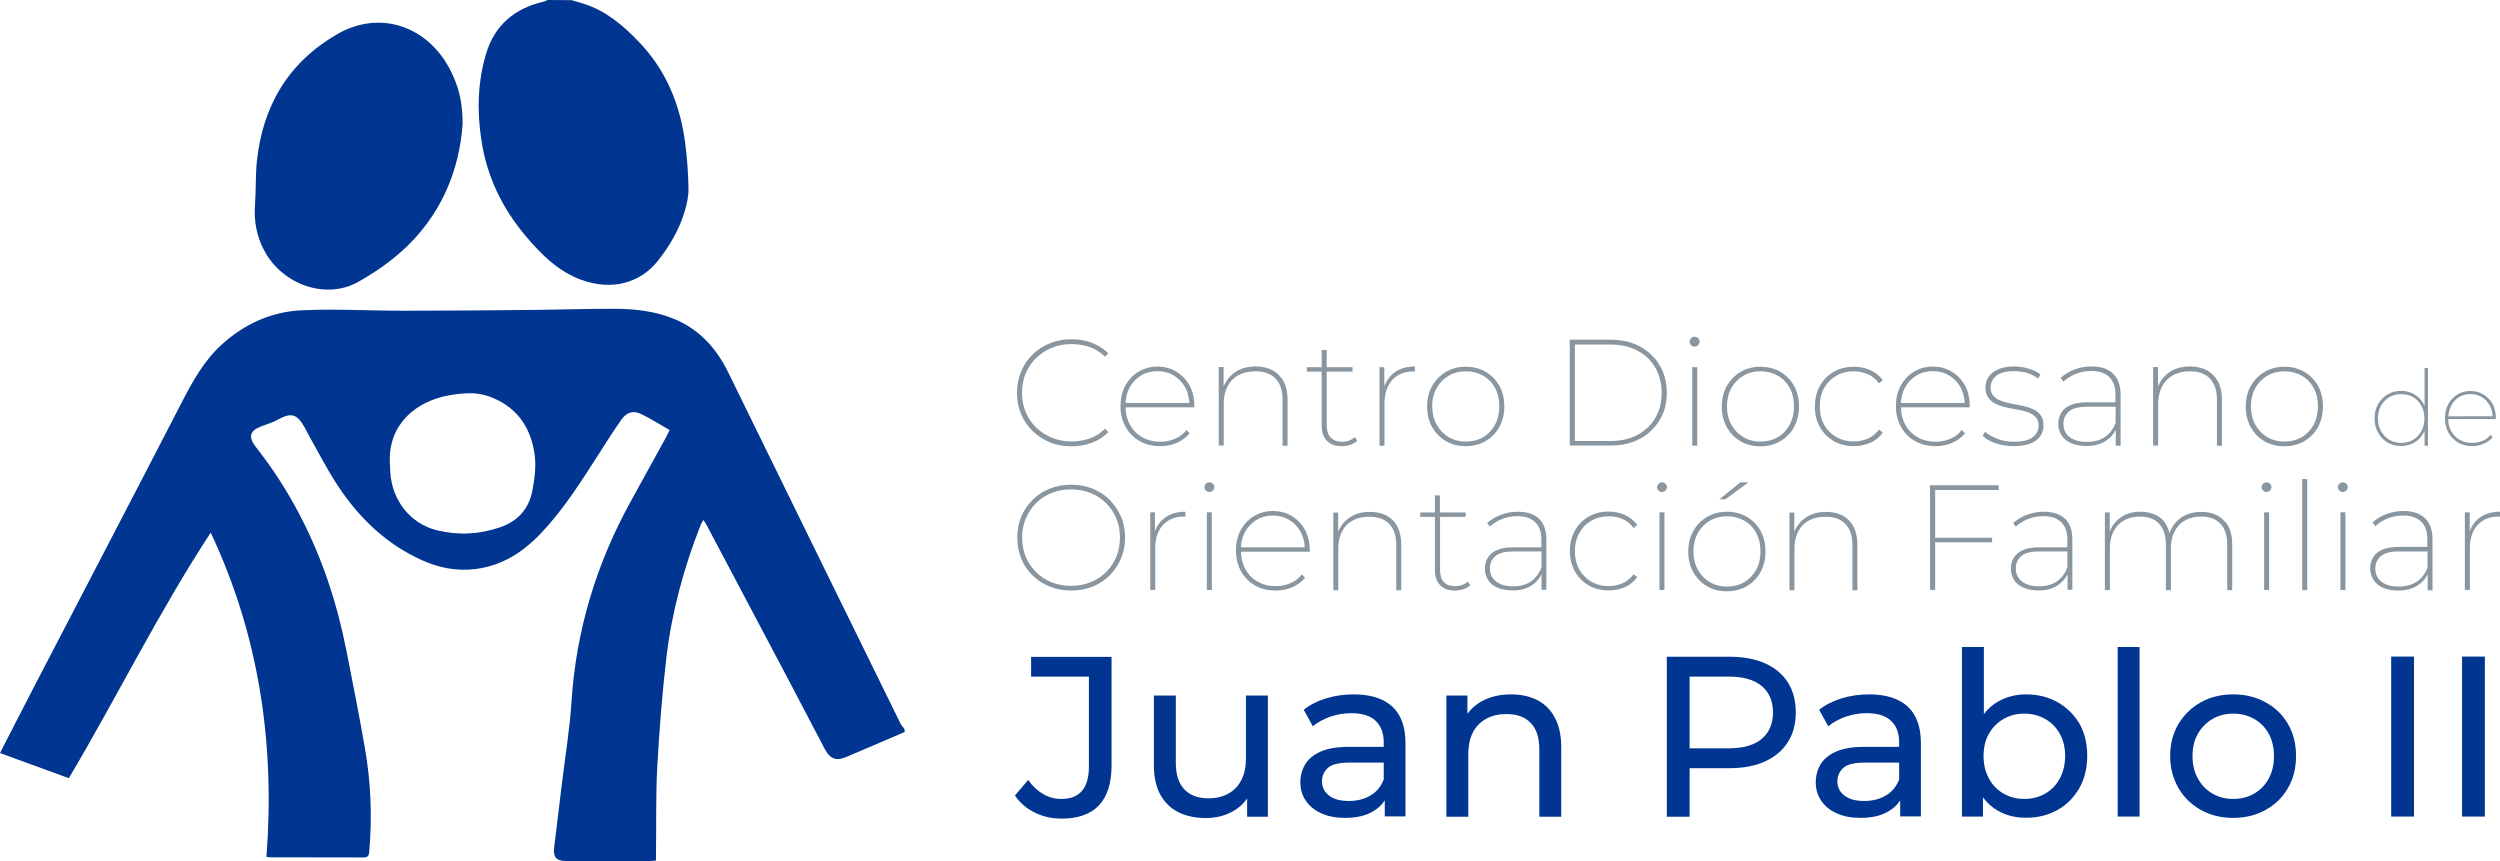
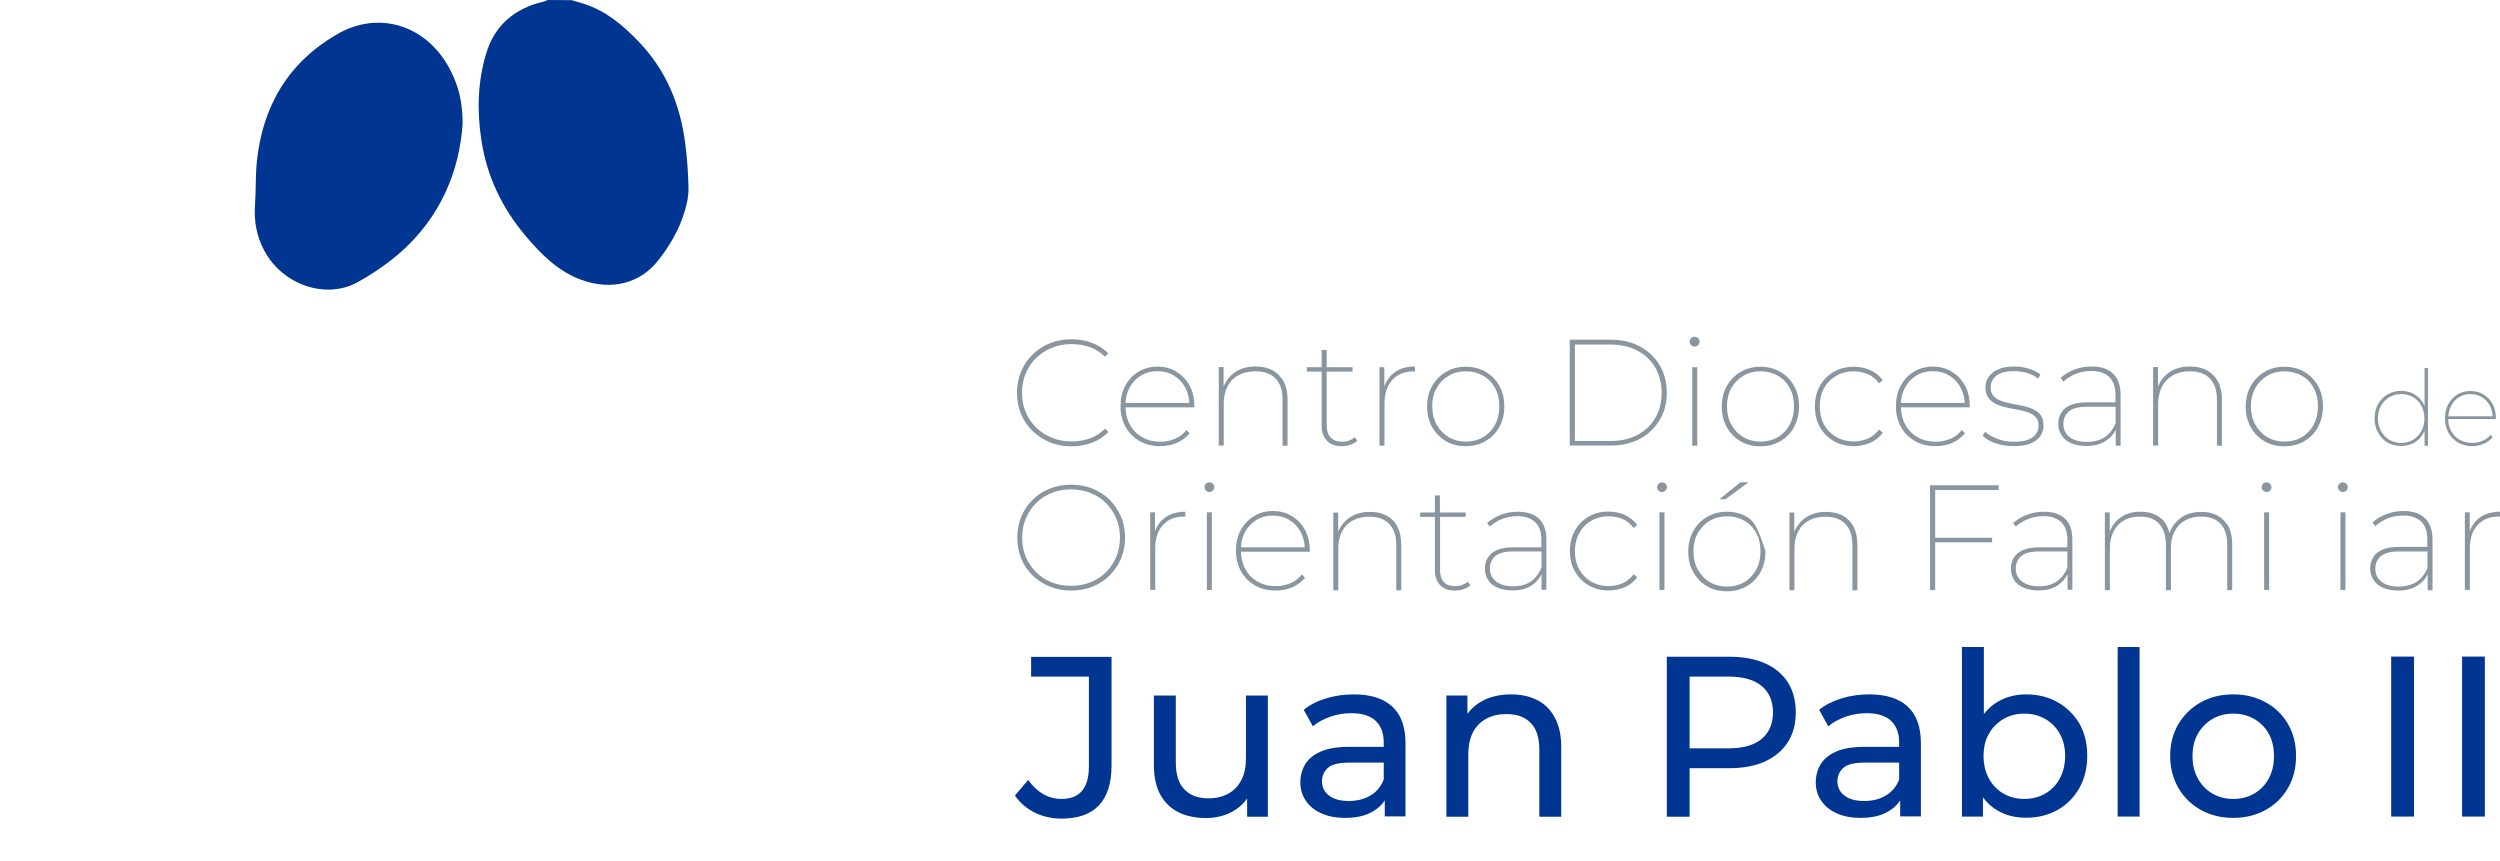
<svg xmlns="http://www.w3.org/2000/svg" version="1.1" id="Capa_1" x="0px" y="0px" viewBox="0 0 1700.1 585.5" style="enable-background:new 0 0 1700.1 585.5;" xml:space="preserve">
  <style type="text/css">
	.st0{fill:#003591;}
	.st1{fill:#8996A0;}
</style>
  <g>
    <path class="st0" d="M701.2,460.1h39.3v61.1c0,14.7-6.2,22.1-18.6,22.1c-4.6,0-8.7-1.1-12.5-3.3s-7.2-5.4-10.2-9.6l-9,10.6   c3.5,5.1,8.1,9,13.7,11.7c5.6,2.7,11.6,4,18,4c11.2,0,19.7-3,25.4-9s8.6-15.1,8.6-27.2v-73.8h-54.7V460.1z" />
    <path class="st0" d="M847.3,515.6c0,5.8-1,10.8-3.1,14.8c-2.1,4.1-5,7.2-8.9,9.3c-3.8,2.1-8.3,3.2-13.5,3.2c-7,0-12.5-2-16.4-6.1   c-3.9-4-5.8-10.1-5.8-18.2V473h-14.9v47.4c0,8.1,1.5,14.8,4.4,20.1c3,5.3,7.1,9.3,12.4,11.9c5.3,2.6,11.5,3.9,18.6,3.9   c6.7,0,12.8-1.5,18.2-4.5c4-2.2,7.3-5.2,9.8-8.8v12.4h14.1V473h-14.9V515.6z" />
    <path class="st0" d="M946.6,480.3c-6-5.4-14.7-8.1-26-8.1c-6.5,0-12.8,0.9-18.7,2.7c-6,1.8-11.1,4.4-15.3,7.8l6.2,11.2   c3.2-2.7,7.1-4.8,11.8-6.5c4.7-1.6,9.4-2.4,14.3-2.4c7.4,0,12.9,1.7,16.6,5.2c3.7,3.5,5.5,8.4,5.5,14.7v3h-23.6   c-8.2,0-14.7,1.1-19.5,3.3s-8.3,5.1-10.4,8.7c-2.1,3.6-3.2,7.7-3.2,12.1c0,4.7,1.2,8.8,3.7,12.5s6,6.6,10.6,8.6   c4.6,2.1,10,3.1,16.1,3.1c7.6,0,13.8-1.4,18.8-4.3c3.5-2,6.2-4.5,8.2-7.6v10.9h14.1v-49.7C955.8,494.2,952.7,485.8,946.6,480.3z    M941,530.1c-1.9,4.8-4.9,8.5-9.1,10.9c-4.2,2.5-9.1,3.7-14.7,3.7c-5.7,0-10.2-1.2-13.4-3.7c-3.2-2.4-4.8-5.7-4.8-9.7   c0-3.5,1.3-6.5,3.9-9c2.6-2.5,7.6-3.7,15.1-3.7h23V530.1z" />
    <path class="st0" d="M1045.4,476.1c-5.1-2.6-11.1-3.9-17.8-3.9c-7.5,0-14,1.5-19.6,4.5c-4.2,2.2-7.5,5.2-10.1,8.7V473h-14.3v82.4   h14.9V513c0-6,1.1-11,3.2-15.1c2.1-4,5.2-7.1,9.1-9.2c3.9-2.1,8.5-3.1,13.8-3.1c7,0,12.5,2,16.4,6.1c3.9,4,5.8,10,5.8,18v45.7h14.9   V508c0-8.1-1.5-14.8-4.4-20C1054.5,482.6,1050.5,478.7,1045.4,476.1z" />
    <path class="st0" d="M1200.3,451.1c-6.7-3-14.9-4.5-24.4-4.5h-42.4v108.8h15.5v-33h26.9c9.5,0,17.7-1.5,24.4-4.6   c6.7-3.1,11.9-7.4,15.5-13.1c3.6-5.6,5.4-12.4,5.4-20.3s-1.8-14.7-5.4-20.4C1212.2,458.4,1207,454.1,1200.3,451.1z M1198,502.5   c-5.1,4.3-12.7,6.4-22.6,6.4H1149v-48.8h26.4c9.9,0,17.5,2.1,22.6,6.4c5.1,4.2,7.7,10.3,7.7,18   C1205.7,492.2,1203.1,498.2,1198,502.5z" />
    <path class="st0" d="M1297.1,480.3c-6-5.4-14.7-8.1-26-8.1c-6.5,0-12.8,0.9-18.7,2.7s-11.1,4.4-15.3,7.8l6.2,11.2   c3.2-2.7,7.1-4.8,11.8-6.5c4.7-1.6,9.4-2.4,14.3-2.4c7.4,0,12.9,1.7,16.6,5.2s5.5,8.4,5.5,14.7v3h-23.6c-8.2,0-14.7,1.1-19.5,3.3   s-8.3,5.1-10.4,8.7c-2.1,3.6-3.2,7.7-3.2,12.1c0,4.7,1.2,8.8,3.7,12.5s6,6.6,10.6,8.6c4.6,2.1,10,3.1,16.1,3.1   c7.6,0,13.8-1.4,18.8-4.3c3.5-2,6.2-4.5,8.2-7.6v10.9h14.1v-49.7C1306.3,494.2,1303.2,485.8,1297.1,480.3z M1291.5,530.1   c-1.9,4.8-4.9,8.5-9.1,10.9c-4.2,2.5-9.1,3.7-14.7,3.7c-5.7,0-10.2-1.2-13.4-3.7c-3.2-2.4-4.8-5.7-4.8-9.7c0-3.5,1.3-6.5,3.9-9   c2.6-2.5,7.6-3.7,15.1-3.7h23V530.1z" />
    <path class="st0" d="M1399.2,477.5c-6.2-3.5-13.4-5.3-21.4-5.3c-6.8,0-13.1,1.6-18.7,4.7c-3.9,2.1-7.2,5.1-10,8.7V440h-14.9v115.3   h14.3v-13.1c2.8,3.9,6.3,7,10.3,9.2c5.6,3.2,12,4.7,19,4.7c8.1,0,15.2-1.8,21.4-5.3c6.2-3.5,11.1-8.4,14.8-14.8   c3.6-6.3,5.4-13.7,5.4-22.1c0-8.4-1.8-15.7-5.4-22C1410.3,485.9,1405.4,481,1399.2,477.5z M1400.7,529.5c-2.4,4.4-5.7,7.8-9.9,10.2   s-8.9,3.6-14.2,3.6c-5.2,0-9.9-1.2-14.1-3.6c-4.2-2.4-7.5-5.8-9.9-10.2c-2.4-4.4-3.7-9.5-3.7-15.3c0-5.9,1.2-11,3.7-15.3   c2.4-4.3,5.8-7.6,9.9-10c4.2-2.4,8.9-3.6,14.1-3.6c5.3,0,10,1.2,14.2,3.6c4.2,2.4,7.5,5.7,9.9,10c2.4,4.3,3.7,9.4,3.7,15.3   C1404.3,520,1403.1,525.1,1400.7,529.5z" />
    <rect x="1440.1" y="440" class="st0" width="14.9" height="115.3" />
    <path class="st0" d="M1540.7,477.6c-6.5-3.6-13.8-5.4-22-5.4c-8.3,0-15.6,1.8-22.1,5.4c-6.4,3.6-11.5,8.6-15.2,14.8   c-3.7,6.3-5.6,13.5-5.6,21.7c0,8.1,1.9,15.3,5.6,21.7s8.8,11.4,15.3,15s13.8,5.4,22,5.4s15.5-1.8,22-5.4   c6.5-3.6,11.6-8.6,15.2-14.9c3.7-6.3,5.5-13.6,5.5-21.8s-1.8-15.4-5.5-21.8C1552.3,486.1,1547.2,481.1,1540.7,477.6z M1542.8,529.5   c-2.4,4.4-5.7,7.8-9.9,10.2c-4.2,2.4-8.9,3.6-14.2,3.6s-10-1.2-14.1-3.6c-4.1-2.4-7.5-5.8-9.9-10.2c-2.5-4.4-3.7-9.5-3.7-15.3   c0-5.9,1.2-11,3.7-15.3s5.8-7.6,9.9-10c4.1-2.4,8.9-3.6,14.1-3.6c5.3,0,10,1.2,14.2,3.6c4.2,2.4,7.5,5.7,9.9,10   c2.4,4.3,3.6,9.4,3.6,15.3C1546.4,520,1545.2,525.1,1542.8,529.5z" />
    <rect x="1626.1" y="446.5" class="st0" width="15.5" height="108.8" />
    <rect x="1674.3" y="446.5" class="st0" width="15.5" height="108.8" />
  </g>
-   <path class="st0" d="M612.3,491.9c-39-79.5-78.1-158.9-117-238.5c-8.4-17.2-20.5-30.3-38.6-37.2c-12-4.6-24.7-6.1-37.5-6.2  c-17.4-0.1-34.7,0.5-52.1,0.7c-30.3,0.3-60.5,0.6-90.8,0.6c-23.6,0.1-47.3-1.4-70.9-0.3c-20.6,0.9-39.1,9.2-54.6,23.3  c-12.2,11.1-19.9,25.2-27.4,39.7c-33,64.1-66.5,128-99.7,192C15.8,481.2,8,496.5,0,512.1c15.7,5.7,31.1,11.3,46.8,17.1  c32.8-55.2,61-112.8,96.5-167c33.2,70.6,43.7,144.1,37.9,220.5c0.9,0.1,1.5,0.3,2,0.3c21.4,0,42.8,0,64.2,0.1c3.2,0,3.5-1.7,3.7-4  c2.1-23.7,1.1-47.3-3-70.7c-3.8-21.8-8.1-43.6-12.4-65.3c-6.3-32.3-16.4-63.3-31.7-92.6c-8.5-16.4-18.5-31.9-30-46.5  c-5.4-6.9-4.2-11.2,4-14.2c3.5-1.3,7.1-2.3,10.3-4.1c9.8-5.5,13.8-4.4,19.2,5.6c0.7,1.2,1.3,2.6,2,3.8c6.6,11.7,12.7,23.8,20.1,35  c14.6,22.2,33.3,40.2,57.9,51.1c11.3,5,23.1,7.3,35.6,5.8c18-2.2,32.2-11.2,44.4-24c16-16.7,28.1-36.2,40.5-55.5  c4.7-7.4,9.4-14.8,14.4-21.9c3.8-5.4,8.2-6.7,13.9-3.9c6.5,3.1,12.6,7.1,19.1,10.8c-1.1,2.1-1.8,3.5-2.5,4.9  c-8,14.5-16,29.1-24,43.6c-23.5,42.6-37.2,88-40.3,136.7c-1.2,18.5-4.3,36.9-6.5,55.4c-1.8,14.5-3.6,29-5.3,43.5  c-0.7,6.3,1.7,8.9,7.9,8.9c19.1,0,38.2,0,57.3,0c1.3,0,2.5-0.2,4.1-0.3c0-2,0-3.7,0-5.4c0.3-19.6-0.2-39.3,0.9-58.9  c1.4-24.7,3.3-49.4,6.2-74c3.7-31,11.9-61.1,23.4-90.2c0.4-1,1-1.8,1.8-3.1c0.9,1.5,1.6,2.4,2.1,3.4c18.5,35,37.1,70,55.6,105.1  c8.2,15.7,16.4,31.4,24.7,47.1c3.6,6.9,7.8,8.5,14.6,5.6c13.3-5.6,26.5-11.3,39.8-17c0-0.9,0-1.7-0.3-2.3  C614,494.3,612.9,493.2,612.3,491.9z M361.9,334.3c-2.4,11.9-10,20.2-21.6,24.2c-14.1,4.9-28.7,5.7-43.2,2.1  c-18.1-4.5-30.5-20.3-31.7-39.5c-0.1-2.3-0.2-4.6-0.3-6.9c-1-25.3,17.3-41.5,41-45.5c8.6-1.4,17.2-2.2,25.6,0.6  c19.1,6.5,29.3,20.7,31.9,40C364.7,317.4,363.5,326.1,361.9,334.3z" />
  <path class="st0" d="M357.5,160.5c10.6,12.6,22.1,24.1,38.1,29.9c20,7.2,39.5,2.6,52-13.3c7.8-9.9,14.2-20.8,17.9-33  c1.6-5.2,2.8-10.7,2.7-16c-0.2-10.4-0.9-20.9-2.3-31.2c-3.4-25.9-13-49.2-31.3-68.3c-10.8-11.3-22.5-21.3-37.8-26.1  c-2.7-0.8-5.4-1.6-8.1-2.4c-5.5,0-10.9,0-16.3-0.1c-0.9,0.4-1.8,0.9-2.7,1.1c-19.6,4.5-33.3,16-39.1,35.3s-6.3,39.2-3.2,59.1  C331.1,120,341.5,141.6,357.5,160.5z" />
  <path class="st0" d="M243.2,191.9c10.4-5.8,20.6-12.7,29.5-20.6c27-24,39.7-55,41.9-87c0-15.4-2.8-25.9-8.7-37.3  c-15.7-29.8-48.1-40.2-76.5-23.8c-33.5,19.3-51,49.2-54.8,87.3c-0.9,9.6-0.5,19.2-1.2,28.8c-0.8,11,1.1,21.4,6.3,31.1  C192,193.6,221.5,203.9,243.2,191.9z" />
  <g>
    <path class="st1" d="M702.2,293.1c3.4,3.3,7.3,5.8,11.8,7.7s9.4,2.7,14.7,2.7c4.9,0,9.5-0.8,13.8-2.4s8.1-4,11.2-7.3l-2.2-2.3   c-3.2,3.2-6.7,5.4-10.5,6.7c-3.8,1.3-7.9,2-12.2,2c-4.8,0-9.3-0.8-13.4-2.5c-4.1-1.7-7.7-4-10.8-7s-5.4-6.5-7.1-10.5   c-1.7-4-2.5-8.4-2.5-13.1s0.8-9.1,2.5-13.1s4-7.5,7.1-10.5s6.6-5.4,10.8-7c4.1-1.7,8.6-2.5,13.4-2.5c4.3,0,8.4,0.7,12.2,2   s7.3,3.5,10.5,6.6l2.2-2.3c-3.2-3.2-6.9-5.6-11.2-7.2s-8.9-2.4-13.8-2.4c-5.3,0-10.2,0.9-14.7,2.7s-8.5,4.4-11.8,7.7   c-3.4,3.3-6,7.1-7.8,11.6c-1.9,4.4-2.8,9.2-2.8,14.5c0,5.2,0.9,10,2.8,14.5S698.8,289.8,702.2,293.1z" />
    <path class="st1" d="M853.8,252.5c5.8,0,10.4,1.6,13.6,4.9c3.2,3.3,4.8,8.1,4.8,14.5v31.2h3.4v-31.4c0-4.9-0.9-9-2.7-12.3   s-4.3-5.8-7.5-7.6c-3.2-1.7-7-2.6-11.4-2.6c-5.6,0-10.3,1.3-14.1,3.9c-3.5,2.4-6.1,5.7-7.8,9.7v-13.2h-3.3V303h3.4v-28.8   c0-4.4,0.9-8.2,2.6-11.5c1.7-3.3,4.2-5.8,7.4-7.6C845.5,253.4,849.3,252.5,853.8,252.5z" />
    <path class="st1" d="M918.2,302.5c1.9-0.6,3.5-1.5,4.8-2.8l-1.7-2.5c-2.3,2.1-5.1,3.2-8.6,3.2c-3.4,0-6-1-7.8-2.9s-2.7-4.7-2.7-8.3   v-36.5h17.6v-3h-17.6V238h-3.4v11.7h-10.1v3h10.1v37c0,4.2,1.2,7.5,3.5,10s5.7,3.7,10.1,3.7C914.3,303.4,916.2,303.1,918.2,302.5z" />
    <path class="st1" d="M941.4,262.7v-13h-3.3v53.4h3.4v-28.4c0-6.9,1.7-12.2,5.2-16.2c3.5-3.9,8.3-5.9,14.5-5.9c0.1,0,0.3,0,0.5,0   s0.3,0,0.5,0v-3.4c-5.4,0-9.9,1.3-13.5,3.8C945.3,255.4,942.9,258.7,941.4,262.7z" />
    <path class="st1" d="M1152.4,235.7c1,0,1.8-0.3,2.4-1c0.7-0.7,1-1.5,1-2.4s-0.3-1.7-1-2.3c-0.7-0.7-1.5-1-2.4-1   c-0.9,0-1.7,0.3-2.4,1s-1,1.5-1,2.4c0,0.8,0.3,1.6,1,2.3C1150.8,235.4,1151.5,235.7,1152.4,235.7z" />
    <rect x="1150.8" y="249.7" class="st1" width="3.4" height="53.4" />
    <path class="st1" d="M1248.8,255.5c3.5-2,7.4-3,11.8-3c3.5,0,6.7,0.7,9.7,2s5.5,3.4,7.5,6.2l2.6-2.2c-2.3-3-5.1-5.3-8.5-6.8   c-3.4-1.5-7.2-2.3-11.2-2.3c-5.1,0-9.6,1.1-13.6,3.4s-7.2,5.5-9.5,9.6s-3.4,8.8-3.4,14s1.1,10,3.4,14c2.3,4.1,5.5,7.3,9.5,9.6   c4,2.3,8.6,3.4,13.6,3.4c4,0,7.8-0.8,11.2-2.3c3.4-1.5,6.3-3.8,8.5-6.9l-2.6-2.1c-2,2.7-4.5,4.8-7.5,6.1c-3,1.3-6.2,2-9.7,2   c-4.4,0-8.3-1-11.8-3s-6.3-4.8-8.3-8.4s-3-7.8-3-12.5s1-8.9,3-12.5C1242.6,260.2,1245.3,257.5,1248.8,255.5z" />
    <path class="st1" d="M1369.3,303.4c4.5,0,8.3-0.6,11.3-1.7c3-1.2,5.2-2.8,6.8-5c1.5-2.2,2.3-4.6,2.3-7.4c0-3-0.7-5.3-2-7   s-3-3.1-5.1-4c-2.1-1-4.5-1.7-7-2.3c-2.6-0.5-5.1-1.1-7.7-1.5c-2.6-0.5-4.9-1.1-7.1-1.9c-2.1-0.8-3.8-1.9-5.1-3.3   c-1.3-1.5-2-3.4-2-5.9c0-3.1,1.3-5.7,3.8-7.8s6.6-3.2,12.1-3.2c3,0,5.9,0.4,8.8,1.2c2.8,0.8,5.3,2.1,7.5,3.8l1.7-2.7   c-2-1.6-4.6-3-8-4c-3.3-1-6.6-1.5-9.9-1.5c-4.5,0-8.1,0.7-11,2c-2.9,1.3-5,3.1-6.4,5.2c-1.4,2.1-2.1,4.5-2.1,7c0,3,0.7,5.3,2,7.1   c1.3,1.8,3,3.2,5.1,4.2c2.1,1,4.5,1.8,7.1,2.4c2.6,0.6,5.2,1.1,7.8,1.5s4.9,1,7,1.8c2.1,0.8,3.8,1.8,5.1,3.2c1.3,1.4,2,3.3,2,5.7   c0,3.3-1.3,6-4,8c-2.6,2.1-6.9,3.1-12.9,3.1c-4.2,0-8-0.7-11.4-2.1c-3.4-1.4-6.1-2.9-8.1-4.7l-1.6,2.7c2,2.1,4.9,3.8,8.7,5.1   C1360.8,302.7,1364.9,303.4,1369.3,303.4z" />
    <path class="st1" d="M1467.6,274.3L1467.6,274.3c0.1-4.4,1-8.2,2.7-11.5s4.2-5.8,7.4-7.6c3.2-1.8,7.1-2.7,11.5-2.7   c5.8,0,10.4,1.6,13.6,4.9s4.8,8.1,4.8,14.5v31.2h3.4v-31.4c0-4.9-0.9-9-2.7-12.3s-4.3-5.8-7.5-7.6c-3.2-1.7-7-2.6-11.4-2.6   c-5.6,0-10.3,1.3-14.1,3.9c-3.5,2.4-6.1,5.7-7.8,9.7v-13.2h-3.3V303h3.4V274.3z" />
    <path class="st1" d="M785.4,361.3v-12.9h-3.2v52.8h3.4v-28.1c0-6.8,1.7-12.1,5.2-16s8.2-5.8,14.3-5.8c0.1,0,0.3,0,0.5,0   s0.3,0,0.5,0V348c-5.4,0-9.8,1.2-13.4,3.7C789.3,354.1,786.9,357.3,785.4,361.3z" />
    <rect x="820.7" y="348.4" class="st1" width="3.4" height="52.8" />
    <path class="st1" d="M822.4,328c-0.9,0-1.7,0.3-2.3,1c-0.7,0.6-1,1.4-1,2.4c0,0.8,0.3,1.6,1,2.2s1.5,1,2.3,1c0.9,0,1.7-0.3,2.4-1   c0.6-0.7,1-1.5,1-2.3c0-0.9-0.3-1.6-1-2.3C824.1,328.3,823.3,328,822.4,328z" />
    <path class="st1" d="M942.9,350.6c-3.2-1.7-6.9-2.5-11.2-2.5c-5.6,0-10.2,1.3-14,3.9c-3.5,2.4-6,5.6-7.7,9.6v-13h-3.3v52.8h3.4   v-28.5c0-4.3,0.8-8.1,2.5-11.4s4.1-5.8,7.3-7.5c3.2-1.8,7-2.6,11.4-2.6c5.8,0,10.2,1.6,13.4,4.9c3.2,3.3,4.8,8,4.8,14.3v30.8h3.4   v-31c0-4.8-0.9-8.9-2.6-12.2C948.6,354.8,946.1,352.3,942.9,350.6z" />
    <path class="st1" d="M989.6,398.6c-3.4,0-6-0.9-7.7-2.8c-1.8-1.9-2.6-4.6-2.6-8.2v-36.1h17.4v-3h-17.5v-11.6h-3.4v11.6h-10v3h10   V388c0,4.1,1.2,7.4,3.5,9.9c2.3,2.4,5.6,3.7,10,3.7c2,0,3.9-0.3,5.8-0.9s3.5-1.5,4.8-2.7l-1.7-2.4   C995.9,397.5,993,398.6,989.6,398.6z" />
    <path class="st1" d="M1082.2,354.1c3.5-2,7.4-3,11.7-3c3.5,0,6.7,0.6,9.6,1.9c3,1.3,5.4,3.3,7.4,6.1l2.5-2.1   c-2.2-3-5.1-5.2-8.4-6.8c-3.4-1.5-7.1-2.3-11.1-2.3c-5,0-9.5,1.1-13.5,3.4s-7.1,5.4-9.4,9.5s-3.4,8.7-3.4,13.9   c0,5.2,1.1,9.9,3.4,13.9s5.4,7.2,9.4,9.5s8.5,3.4,13.5,3.4c4,0,7.7-0.7,11.1-2.2c3.4-1.5,6.2-3.8,8.4-6.8l-2.5-2   c-2,2.7-4.4,4.7-7.4,6.1c-3,1.3-6.2,2-9.6,2c-4.3,0-8.2-1-11.7-3s-6.2-4.8-8.2-8.3c-2-3.6-3-7.7-3-12.4s1-8.8,3-12.4   C1076,358.9,1078.7,356.1,1082.2,354.1z" />
    <path class="st1" d="M1130.2,328c-0.9,0-1.7,0.3-2.3,1c-0.7,0.6-1,1.4-1,2.4c0,0.8,0.3,1.6,1,2.2c0.7,0.7,1.5,1,2.3,1   c0.9,0,1.7-0.3,2.4-1c0.6-0.7,1-1.5,1-2.3c0-0.9-0.3-1.6-1-2.3C1131.9,328.3,1131.1,328,1130.2,328z" />
    <rect x="1128.5" y="348.4" class="st1" width="3.4" height="52.8" />
    <polygon class="st1" points="1183.5,328 1169.3,339.5 1173.4,339.5 1189,328  " />
    <path class="st1" d="M1253.1,350.6c-3.2-1.7-6.9-2.5-11.2-2.5c-5.6,0-10.2,1.3-14,3.9c-3.5,2.4-6,5.6-7.7,9.6v-13h-3.3v52.8h3.4   v-28.5c0-4.3,0.8-8.1,2.5-11.4s4.1-5.8,7.3-7.5c3.2-1.8,7-2.6,11.4-2.6c5.8,0,10.2,1.6,13.4,4.9s4.8,8,4.8,14.3v30.8h3.4v-31   c0-4.8-0.9-8.9-2.6-12.2C1258.7,354.8,1256.2,352.3,1253.1,350.6z" />
    <polygon class="st1" points="1312.5,401.2 1316,401.2 1316,368.8 1354.7,368.8 1354.7,365.7 1316,365.7 1316,333.2 1359.2,333.2    1359.2,330 1312.5,330  " />
    <path class="st1" d="M1508,350.6c-3.1-1.7-6.8-2.5-11-2.5c-5.8,0-10.6,1.5-14.4,4.4c-3.5,2.7-5.9,6.1-7.3,10.1   c-1.1-4.5-3.1-8.1-6.2-10.5c-3.6-2.7-8.1-4.1-13.5-4.1c-5.4,0-9.9,1.3-13.5,3.9c-3.4,2.4-5.8,5.6-7.4,9.5v-12.9h-3.3v52.8h3.4   v-28.5c0-4.3,0.8-8.1,2.5-11.4s4-5.8,7.1-7.5c3.1-1.8,6.8-2.6,11-2.6c5.6,0,9.9,1.6,12.9,4.9s4.6,8,4.6,14.3v30.8h3.4v-28.5   c0-4.3,0.8-8.1,2.5-11.4s4.1-5.8,7.2-7.5c3.1-1.8,6.8-2.6,11-2.6c5.6,0,9.9,1.6,13,4.9c3.1,3.3,4.6,8,4.6,14.3v30.8h3.4v-31   c0-4.8-0.8-8.9-2.5-12.2C1513.5,354.8,1511.1,352.3,1508,350.6z" />
    <path class="st1" d="M1541.3,328c-0.9,0-1.7,0.3-2.3,1c-0.7,0.6-1,1.4-1,2.4c0,0.8,0.3,1.6,1,2.2s1.5,1,2.3,1c0.9,0,1.7-0.3,2.4-1   c0.6-0.7,1-1.5,1-2.3c0-0.9-0.3-1.6-1-2.3C1543.1,328.3,1542.3,328,1541.3,328z" />
    <rect x="1539.7" y="348.4" class="st1" width="3.4" height="52.8" />
-     <rect x="1565.6" y="325.8" class="st1" width="3.4" height="75.5" />
    <path class="st1" d="M1593.2,328c-0.9,0-1.7,0.3-2.3,1c-0.7,0.6-1,1.4-1,2.4c0,0.8,0.3,1.6,1,2.2c0.7,0.7,1.5,1,2.3,1   c0.9,0,1.7-0.3,2.4-1c0.6-0.7,1-1.5,1-2.3c0-0.9-0.3-1.6-1-2.3C1594.9,328.3,1594.1,328,1593.2,328z" />
    <rect x="1591.6" y="348.4" class="st1" width="3.4" height="52.8" />
    <path class="st1" d="M1686.7,351.7c-3.3,2.3-5.7,5.5-7.2,9.6v-12.9h-3.3v52.8h3.4v-28.1c0-6.8,1.7-12.1,5.2-16s8.2-5.8,14.3-5.8   c0.1,0,0.3,0,0.5,0s0.3,0,0.5,0V348C1694.7,348,1690.3,349.3,1686.7,351.7z" />
    <path class="st1" d="M799.9,252.7c-3.8-2.3-8.1-3.4-12.8-3.4c-4.8,0-9.1,1.2-12.9,3.5c-3.8,2.3-6.8,5.5-9,9.6   c-2.2,4-3.2,8.7-3.2,14c0,5.2,1.2,9.9,3.5,14s5.5,7.3,9.6,9.6c4,2.3,8.7,3.4,14,3.4c3.9,0,7.6-0.7,11.1-2.2s6.4-3.7,8.8-6.5   l-2.2-2.3c-2.1,2.7-4.6,4.7-7.8,6c-3.1,1.3-6.4,2-9.9,2c-4.6,0-8.7-1-12.2-3c-3.6-2-6.4-4.8-8.4-8.4c-2-3.5-3-7.5-3.1-12h46.8   c0-0.1,0-0.3,0-0.5s0-0.3,0-0.5c0-5.2-1.1-9.8-3.2-13.8C806.7,258.1,803.7,255,799.9,252.7z M765.4,274c0.2-3.8,1.1-7.3,2.7-10.3   c1.9-3.5,4.5-6.3,7.8-8.3s7-3,11.2-3s7.9,1,11.2,3s5.9,4.8,7.8,8.3c1.6,3.1,2.5,6.5,2.7,10.3H765.4z" />
    <path class="st1" d="M983.3,300c3.9,2.3,8.4,3.4,13.4,3.4s9.5-1.1,13.5-3.4s7.1-5.5,9.4-9.6s3.4-8.8,3.4-14c0-5.3-1.1-10-3.4-14.1   c-2.3-4-5.4-7.2-9.4-9.5s-8.5-3.4-13.5-3.4s-9.5,1.2-13.4,3.5s-7.1,5.5-9.4,9.6c-2.3,4-3.4,8.7-3.4,14s1.2,10,3.4,14   C976.3,294.5,979.4,297.7,983.3,300z M977,263.9c2-3.6,4.8-6.4,8.2-8.4c3.4-2,7.3-3,11.7-3c4.3,0,8.2,1,11.7,3s6.2,4.8,8.1,8.4   c2,3.6,2.9,7.8,2.9,12.5s-1,8.8-2.9,12.4c-2,3.6-4.7,6.5-8.1,8.5s-7.4,3-11.8,3c-4.3,0-8.2-1-11.6-3s-6.2-4.9-8.2-8.5   s-3-7.8-3-12.4C973.9,271.6,974.9,267.5,977,263.9z" />
    <path class="st1" d="M1133.5,267.1c0-7-1.6-13.2-4.8-18.6c-3.2-5.4-7.6-9.6-13.3-12.8c-5.7-3.1-12.4-4.7-20.1-4.7h-27.8v72h27.8   c7.7,0,14.4-1.6,20.1-4.7s10.1-7.4,13.3-12.8C1131.9,280.3,1133.5,274.1,1133.5,267.1z M1113.6,295.7c-5.2,2.8-11.4,4.2-18.5,4.2   H1071v-65.6h24.1c7.1,0,13.2,1.4,18.5,4.2c5.3,2.8,9.3,6.7,12.1,11.6c2.8,4.9,4.3,10.6,4.3,17s-1.4,12-4.3,17   C1122.9,289,1118.8,292.9,1113.6,295.7z" />
    <path class="st1" d="M1223.4,276.4c0-5.3-1.1-10-3.4-14.1c-2.3-4-5.4-7.2-9.4-9.5s-8.5-3.4-13.5-3.4s-9.5,1.2-13.4,3.5   c-3.9,2.3-7.1,5.5-9.4,9.6c-2.3,4-3.4,8.7-3.4,14s1.1,10,3.4,14c2.3,4.1,5.4,7.3,9.4,9.6c3.9,2.3,8.4,3.4,13.4,3.4   s9.5-1.1,13.5-3.4s7.1-5.5,9.4-9.6C1222.3,286.2,1223.4,281.6,1223.4,276.4z M1209,297.3c-3.5,2-7.4,3-11.8,3c-4.3,0-8.2-1-11.6-3   c-3.4-2-6.2-4.9-8.2-8.5s-3-7.8-3-12.4c0-4.7,1-8.9,3-12.5s4.8-6.4,8.2-8.4s7.3-3,11.7-3c4.3,0,8.2,1,11.7,3s6.2,4.8,8.1,8.4   c2,3.6,2.9,7.8,2.9,12.5s-1,8.8-2.9,12.4C1215.1,292.4,1212.4,295.3,1209,297.3z" />
    <path class="st1" d="M1327.5,301.2c3.5-1.5,6.4-3.7,8.8-6.5l-2.2-2.3c-2.1,2.7-4.6,4.7-7.8,6c-3.1,1.3-6.4,2-9.9,2   c-4.6,0-8.7-1-12.2-3c-3.6-2-6.4-4.8-8.4-8.4c-2-3.5-3-7.5-3.1-12h46.8c0-0.1,0-0.3,0-0.5s0-0.3,0-0.5c0-5.2-1.1-9.8-3.2-13.8   c-2.3-4.1-5.3-7.2-9.1-9.5c-3.8-2.3-8.1-3.4-12.8-3.4c-4.8,0-9.1,1.2-12.9,3.5s-6.8,5.5-9,9.6c-2.2,4-3.2,8.7-3.2,14   c0,5.2,1.2,9.9,3.5,14s5.5,7.3,9.6,9.6c4,2.3,8.7,3.4,14,3.4C1320.3,303.4,1324,302.7,1327.5,301.2z M1295.4,263.7   c1.9-3.5,4.5-6.3,7.8-8.3s7-3,11.2-3s7.9,1,11.2,3c3.3,2,5.9,4.8,7.8,8.3c1.6,3.1,2.5,6.5,2.7,10.3h-43.4   C1292.9,270.2,1293.8,266.7,1295.4,263.7z" />
    <path class="st1" d="M1566.9,252.8c-4-2.3-8.5-3.4-13.5-3.4s-9.5,1.2-13.4,3.5c-3.9,2.3-7.1,5.5-9.4,9.6c-2.3,4-3.4,8.7-3.4,14   s1.1,10,3.4,14c2.3,4.1,5.4,7.3,9.4,9.6c3.9,2.3,8.4,3.4,13.4,3.4s9.5-1.1,13.5-3.4s7.1-5.5,9.4-9.6c2.3-4.3,3.4-8.9,3.4-14.1   c0-5.3-1.1-10-3.4-14.1C1574,258.3,1570.9,255.1,1566.9,252.8z M1573.4,288.8c-2,3.6-4.7,6.5-8.1,8.5c-3.5,2-7.4,3-11.8,3   c-4.3,0-8.2-1-11.6-3c-3.4-2-6.2-4.9-8.2-8.5s-3-7.8-3-12.4c0-4.7,1-8.9,3-12.5s4.8-6.4,8.2-8.4c3.4-2,7.3-3,11.7-3   c4.3,0,8.2,1,11.7,3s6.2,4.8,8.1,8.4c2,3.6,2.9,7.8,2.9,12.5S1575.3,285.2,1573.4,288.8z" />
    <path class="st1" d="M1623.6,300.9c2.7,1.6,5.8,2.4,9.2,2.4c3.3,0,6.3-0.8,9-2.3s4.8-3.7,6.3-6.6c0.3-0.5,0.5-1,0.7-1.5v10.2h2.3   v-52.8h-2.3v25.8c-0.2-0.4-0.4-0.9-0.6-1.3c-1.5-2.8-3.6-5-6.3-6.6c-2.7-1.6-5.7-2.4-9-2.4c-3.4,0-6.5,0.8-9.2,2.4   s-4.9,3.8-6.5,6.6c-1.6,2.8-2.4,6-2.4,9.7s0.8,6.9,2.4,9.7C1618.7,297.1,1620.8,299.3,1623.6,300.9z M1619.2,275.9   c1.4-2.5,3.3-4.4,5.7-5.8c2.4-1.4,5.1-2.1,8-2.1c3,0,5.7,0.7,8.1,2.1c2.4,1.4,4.2,3.3,5.6,5.8c1.4,2.5,2.1,5.4,2.1,8.7   c0,3.2-0.7,6.1-2.1,8.6c-1.4,2.5-3.3,4.5-5.6,5.9c-2.4,1.4-5.1,2.1-8.1,2.1s-5.7-0.7-8-2.1c-2.4-1.4-4.3-3.4-5.7-5.9   s-2.1-5.4-2.1-8.6C1617.1,281.3,1617.8,278.4,1619.2,275.9z" />
    <path class="st1" d="M1689,301.8c2.4-1,4.4-2.5,6.1-4.5l-1.5-1.6c-1.4,1.9-3.2,3.2-5.4,4.1c-2.2,0.9-4.4,1.4-6.9,1.4   c-3.2,0-6-0.7-8.5-2.1s-4.4-3.3-5.8-5.8c-1.4-2.4-2.1-5.2-2.1-8.3h32.4c0-0.1,0-0.2,0-0.3s0-0.2,0-0.3c0-3.6-0.7-6.8-2.2-9.6   s-3.6-4.9-6.2-6.5c-2.6-1.6-5.6-2.4-8.9-2.4s-6.3,0.8-8.9,2.4c-2.6,1.6-4.7,3.8-6.2,6.6s-2.2,6-2.2,9.7c0,3.6,0.8,6.8,2.4,9.7   c1.6,2.8,3.8,5.1,6.6,6.7s6,2.4,9.7,2.4C1684.1,303.3,1686.6,302.8,1689,301.8z M1666.9,275.9c1.3-2.5,3.1-4.4,5.3-5.8   c2.3-1.4,4.9-2.1,7.8-2.1c2.9,0,5.5,0.7,7.8,2.1s4.1,3.3,5.4,5.8c1.1,2.1,1.8,4.5,1.9,7.2H1665   C1665.1,280.5,1665.8,278.1,1666.9,275.9z" />
    <path class="st1" d="M1634.4,347.5c-4,0-7.9,0.7-11.6,2.1s-6.8,3.3-9.4,5.7l1.9,2.5c2.3-2.1,5.1-3.9,8.3-5.2c3.2-1.3,6.8-2,10.7-2   c5.3,0,9.4,1.4,12.2,4.1s4.2,6.8,4.2,12v5.2h-19.4c-4.8,0-8.6,0.7-11.5,2c-2.8,1.3-4.9,3.1-6.1,5.3s-1.9,4.6-1.9,7.3   c0,3,0.8,5.6,2.3,7.9s3.7,4.1,6.5,5.3c2.8,1.2,6.3,1.9,10.3,1.9c5.4,0,9.9-1.2,13.5-3.7c2.9-1.8,5-4.3,6.5-7.3v10.8h3.3v-34.6   c0-6.3-1.7-11.1-5.1-14.4C1645.6,349.1,1640.8,347.5,1634.4,347.5z M1650.8,375v11.1c-1.6,4.1-4.1,7.3-7.3,9.5   c-1.2,0.8-2.5,1.4-3.9,1.9c-2.5,0.9-5.2,1.4-8.4,1.4c-5,0-8.9-1.1-11.7-3.3c-2.8-2.2-4.2-5.2-4.2-9c0-3.4,1.2-6.1,3.7-8.3   c2.4-2.2,6.6-3.3,12.4-3.3L1650.8,375L1650.8,375z" />
    <path class="st1" d="M1438.8,292.3v10.8h3.3v-34.6c0-6.3-1.7-11.1-5.1-14.4c-3.4-3.3-8.3-4.9-14.7-4.9c-4,0-7.9,0.7-11.6,2.1   s-6.8,3.3-9.4,5.7l1.9,2.5c2.3-2.1,5.1-3.9,8.3-5.2c3.2-1.3,6.8-2,10.7-2c5.3,0,9.4,1.4,12.2,4.1s4.2,6.8,4.2,12v5.2h-19.4   c-4.8,0-8.6,0.7-11.5,2c-2.8,1.3-4.9,3.1-6.1,5.3s-1.9,4.6-1.9,7.3c0,3,0.8,5.6,2.3,7.9s3.7,4.1,6.5,5.3c2.8,1.2,6.3,1.9,10.3,1.9   c5.4,0,9.9-1.2,13.5-3.7C1435.2,297.8,1437.3,295.3,1438.8,292.3z M1419.1,300.5c-5,0-8.9-1.1-11.7-3.3c-2.8-2.2-4.2-5.2-4.2-9   c0-3.4,1.2-6.1,3.7-8.3c2.4-2.2,6.6-3.3,12.4-3.3h19.4v11.1c-1.6,4.1-4.1,7.3-7.3,9.5C1428.1,299.4,1424.1,300.5,1419.1,300.5z" />
    <path class="st1" d="M1389.8,348c-4,0-7.8,0.7-11.5,2.1s-6.7,3.3-9.3,5.6l1.8,2.4c2.3-2.1,5.1-3.8,8.2-5.1c3.2-1.3,6.7-2,10.6-2   c5.3,0,9.3,1.4,12.1,4.1s4.2,6.7,4.2,11.9v5.2h-19.2c-4.7,0-8.5,0.7-11.3,2s-4.8,3.1-6.1,5.3c-1.2,2.2-1.8,4.6-1.8,7.2   c0,2.9,0.7,5.5,2.2,7.8s3.6,4,6.5,5.2c2.8,1.2,6.2,1.8,10.2,1.8c5.4,0,9.8-1.2,13.3-3.7c2.8-1.9,4.9-4.4,6.3-7.3v10.6h3.3v-34.2   c0-6.2-1.7-11-5-14.2C1400.9,349.6,1396.1,348,1389.8,348z M1405.9,386c-1.6,4-4,7.2-7.2,9.4s-7.2,3.3-12.1,3.3   c-4.9,0-8.8-1.1-11.6-3.3c-2.8-2.2-4.2-5.2-4.2-8.9c0-3.3,1.2-6.1,3.6-8.2c2.4-2.2,6.5-3.3,12.3-3.3h19.2L1405.9,386L1405.9,386z" />
-     <path class="st1" d="M1187.8,351.4c-4-2.3-8.5-3.4-13.5-3.4s-9.5,1.2-13.4,3.5c-3.9,2.3-7.1,5.5-9.4,9.6c-2.3,4-3.4,8.7-3.4,14   s1.1,10,3.4,14c2.3,4.1,5.4,7.3,9.4,9.6c3.9,2.3,8.4,3.4,13.4,3.4s9.5-1.1,13.5-3.4s7.1-5.5,9.4-9.6c2.3-4.3,3.4-8.9,3.4-14.1   c0-5.3-1.1-10-3.4-14.1C1195,356.9,1191.8,353.7,1187.8,351.4z M1194.3,387.4c-2,3.6-4.7,6.5-8.1,8.5c-3.5,2-7.4,3-11.8,3   c-4.3,0-8.2-1-11.6-3c-3.4-2-6.2-4.9-8.2-8.5s-3-7.8-3-12.4c0-4.7,1-8.9,3-12.5s4.8-6.4,8.2-8.4s7.3-3,11.7-3c4.3,0,8.2,1,11.7,3   s6.2,4.8,8.1,8.4c2,3.6,2.9,7.8,2.9,12.5S1196.3,383.8,1194.3,387.4z" />
+     <path class="st1" d="M1187.8,351.4c-4-2.3-8.5-3.4-13.5-3.4s-9.5,1.2-13.4,3.5c-3.9,2.3-7.1,5.5-9.4,9.6c-2.3,4-3.4,8.7-3.4,14   s1.1,10,3.4,14c2.3,4.1,5.4,7.3,9.4,9.6c3.9,2.3,8.4,3.4,13.4,3.4s9.5-1.1,13.5-3.4s7.1-5.5,9.4-9.6c2.3-4.3,3.4-8.9,3.4-14.1   C1195,356.9,1191.8,353.7,1187.8,351.4z M1194.3,387.4c-2,3.6-4.7,6.5-8.1,8.5c-3.5,2-7.4,3-11.8,3   c-4.3,0-8.2-1-11.6-3c-3.4-2-6.2-4.9-8.2-8.5s-3-7.8-3-12.4c0-4.7,1-8.9,3-12.5s4.8-6.4,8.2-8.4s7.3-3,11.7-3c4.3,0,8.2,1,11.7,3   s6.2,4.8,8.1,8.4c2,3.6,2.9,7.8,2.9,12.5S1196.3,383.8,1194.3,387.4z" />
    <path class="st1" d="M1032.1,348c-4,0-7.8,0.7-11.5,2.1c-3.7,1.4-6.7,3.3-9.3,5.6l1.8,2.4c2.3-2.1,5.1-3.8,8.2-5.1   c3.2-1.3,6.7-2,10.6-2c5.3,0,9.3,1.4,12.1,4.1s4.2,6.7,4.2,11.9v5.2H1029c-4.7,0-8.5,0.7-11.3,2s-4.8,3.1-6.1,5.3   c-1.2,2.2-1.8,4.6-1.8,7.2c0,2.9,0.7,5.5,2.2,7.8s3.6,4,6.5,5.2c2.8,1.2,6.2,1.8,10.2,1.8c5.4,0,9.8-1.2,13.3-3.7   c2.8-1.9,4.9-4.4,6.3-7.3v10.6h3.3v-34.2c0-6.2-1.7-11-5-14.2C1043.2,349.6,1038.4,348,1032.1,348z M1048.3,386   c-1.7,4-4.1,7.2-7.2,9.4c-3.2,2.2-7.2,3.3-12.1,3.3c-4.9,0-8.8-1.1-11.6-3.3c-2.8-2.2-4.2-5.2-4.2-8.9c0-3.3,1.2-6.1,3.6-8.2   c2.4-2.2,6.5-3.3,12.3-3.3h19.2V386L1048.3,386z" />
    <path class="st1" d="M878.4,350.9c-3.8-2.3-8.1-3.4-12.8-3.4c-4.8,0-9.1,1.2-12.9,3.5c-3.8,2.3-6.8,5.5-9,9.6   c-2.2,4-3.2,8.7-3.2,14c0,5.2,1.2,9.9,3.5,14s5.5,7.3,9.6,9.6c4,2.3,8.7,3.4,14,3.4c3.9,0,7.6-0.7,11.1-2.2s6.4-3.7,8.8-6.5   l-2.2-2.3c-2.1,2.7-4.6,4.7-7.8,6c-3.1,1.3-6.4,2-9.9,2c-4.6,0-8.7-1-12.2-3c-3.6-2-6.4-4.8-8.4-8.4c-2-3.5-3-7.5-3.1-12h46.8   c0-0.1,0-0.3,0-0.5s0-0.3,0-0.5c0-5.2-1.1-9.8-3.2-13.8C885.2,356.3,882.2,353.2,878.4,350.9z M843.9,372.2   c0.2-3.8,1.1-7.3,2.7-10.3c1.9-3.5,4.5-6.3,7.8-8.3s7-3,11.2-3s7.9,1,11.2,3s5.9,4.8,7.8,8.3c1.6,3.1,2.5,6.5,2.7,10.3H843.9z" />
    <path class="st1" d="M754.6,339.9c-3.3-3.3-7.2-5.8-11.6-7.6c-4.5-1.8-9.3-2.7-14.5-2.7c-5.3,0-10.2,0.9-14.6,2.7   c-4.5,1.8-8.4,4.3-11.7,7.6c-3.3,3.3-5.9,7.1-7.7,11.4c-1.8,4.4-2.7,9.1-2.7,14.3c0,5.2,0.9,9.9,2.7,14.3s4.4,8.2,7.7,11.4   c3.3,3.3,7.2,5.8,11.7,7.6s9.3,2.7,14.5,2.7c5.3,0,10.2-0.9,14.6-2.7c4.5-1.8,8.4-4.3,11.6-7.6c3.3-3.3,5.9-7.1,7.7-11.4   c1.9-4.4,2.8-9.1,2.8-14.3s-0.9-10-2.8-14.3C760.4,347,757.8,343.2,754.6,339.9z M759.1,378.7c-1.7,4-4,7.4-7,10.4   s-6.6,5.3-10.6,6.9c-4.1,1.6-8.5,2.4-13.2,2.4s-9.1-0.8-13.1-2.4c-4.1-1.6-7.6-3.9-10.6-6.9s-5.4-6.5-7-10.4   c-1.7-4-2.5-8.3-2.5-13.1c0-4.7,0.8-9,2.5-13s4-7.5,7-10.5s6.6-5.3,10.6-6.9c4.1-1.6,8.4-2.4,13.1-2.4c4.7,0,9.2,0.8,13.2,2.4   c4.1,1.6,7.6,3.9,10.6,6.9s5.4,6.5,7,10.4c1.7,4,2.5,8.3,2.5,13.1C761.6,370.4,760.8,374.7,759.1,378.7z" />
  </g>
</svg>